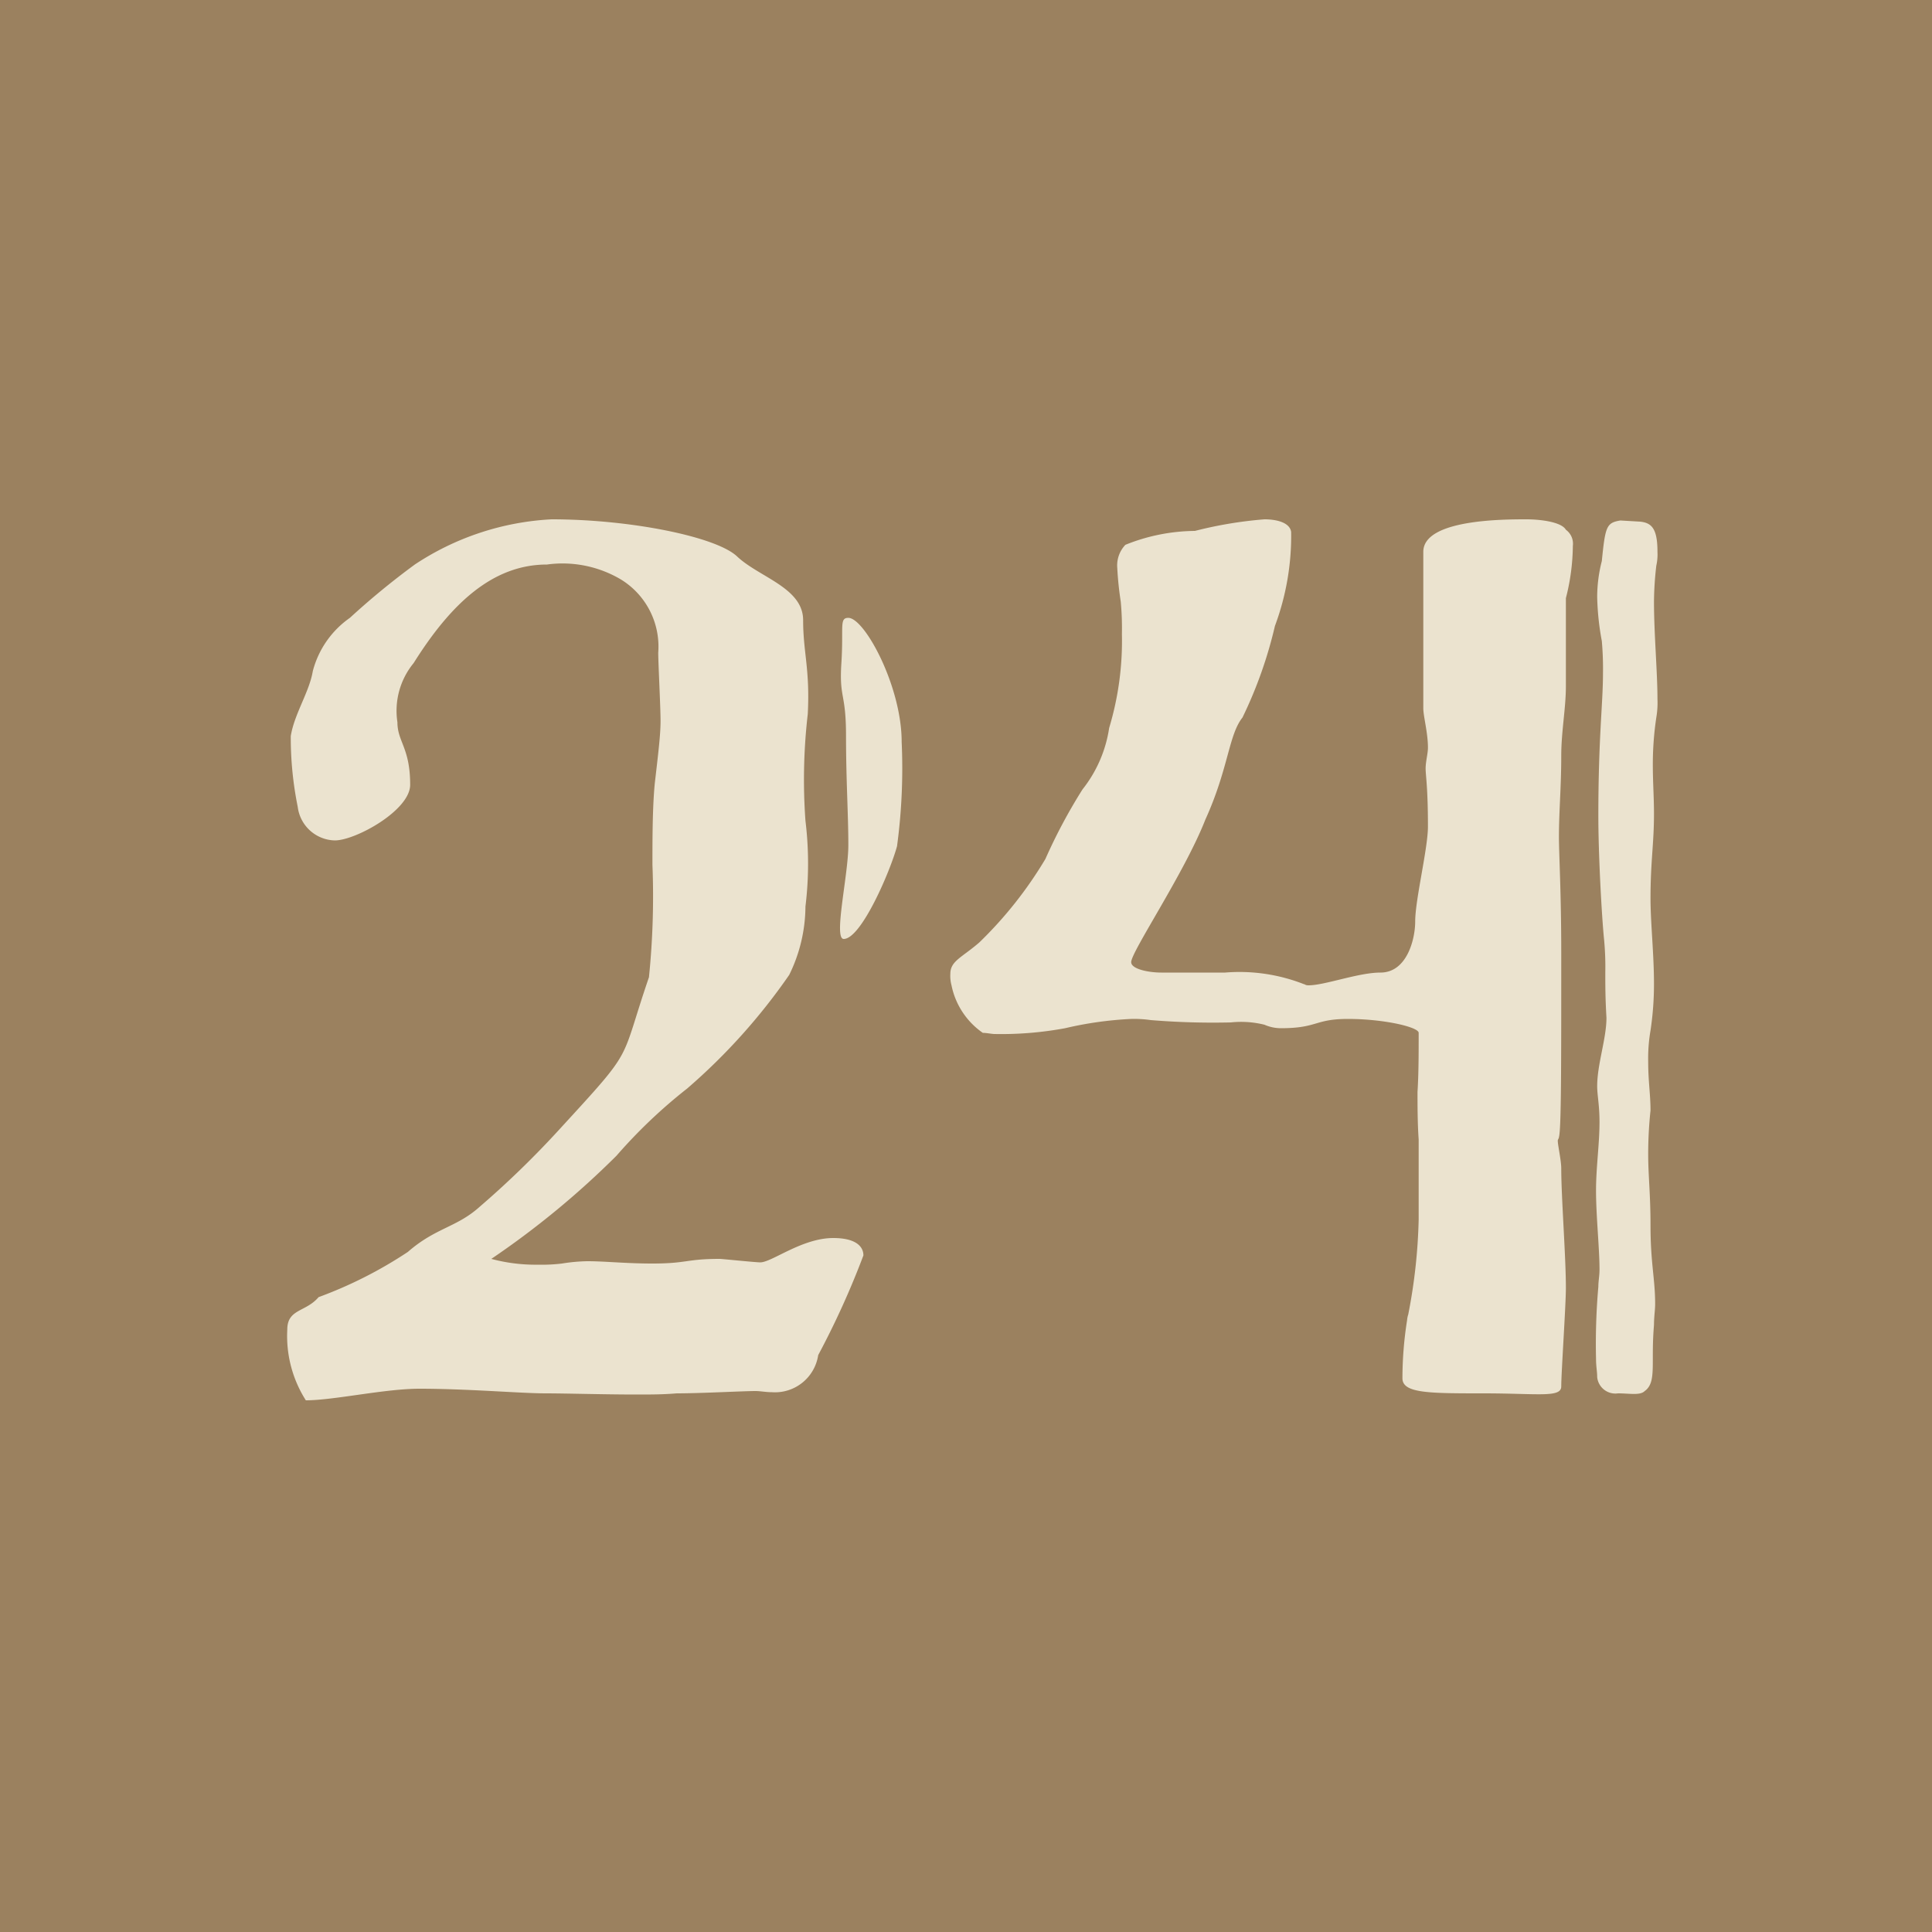
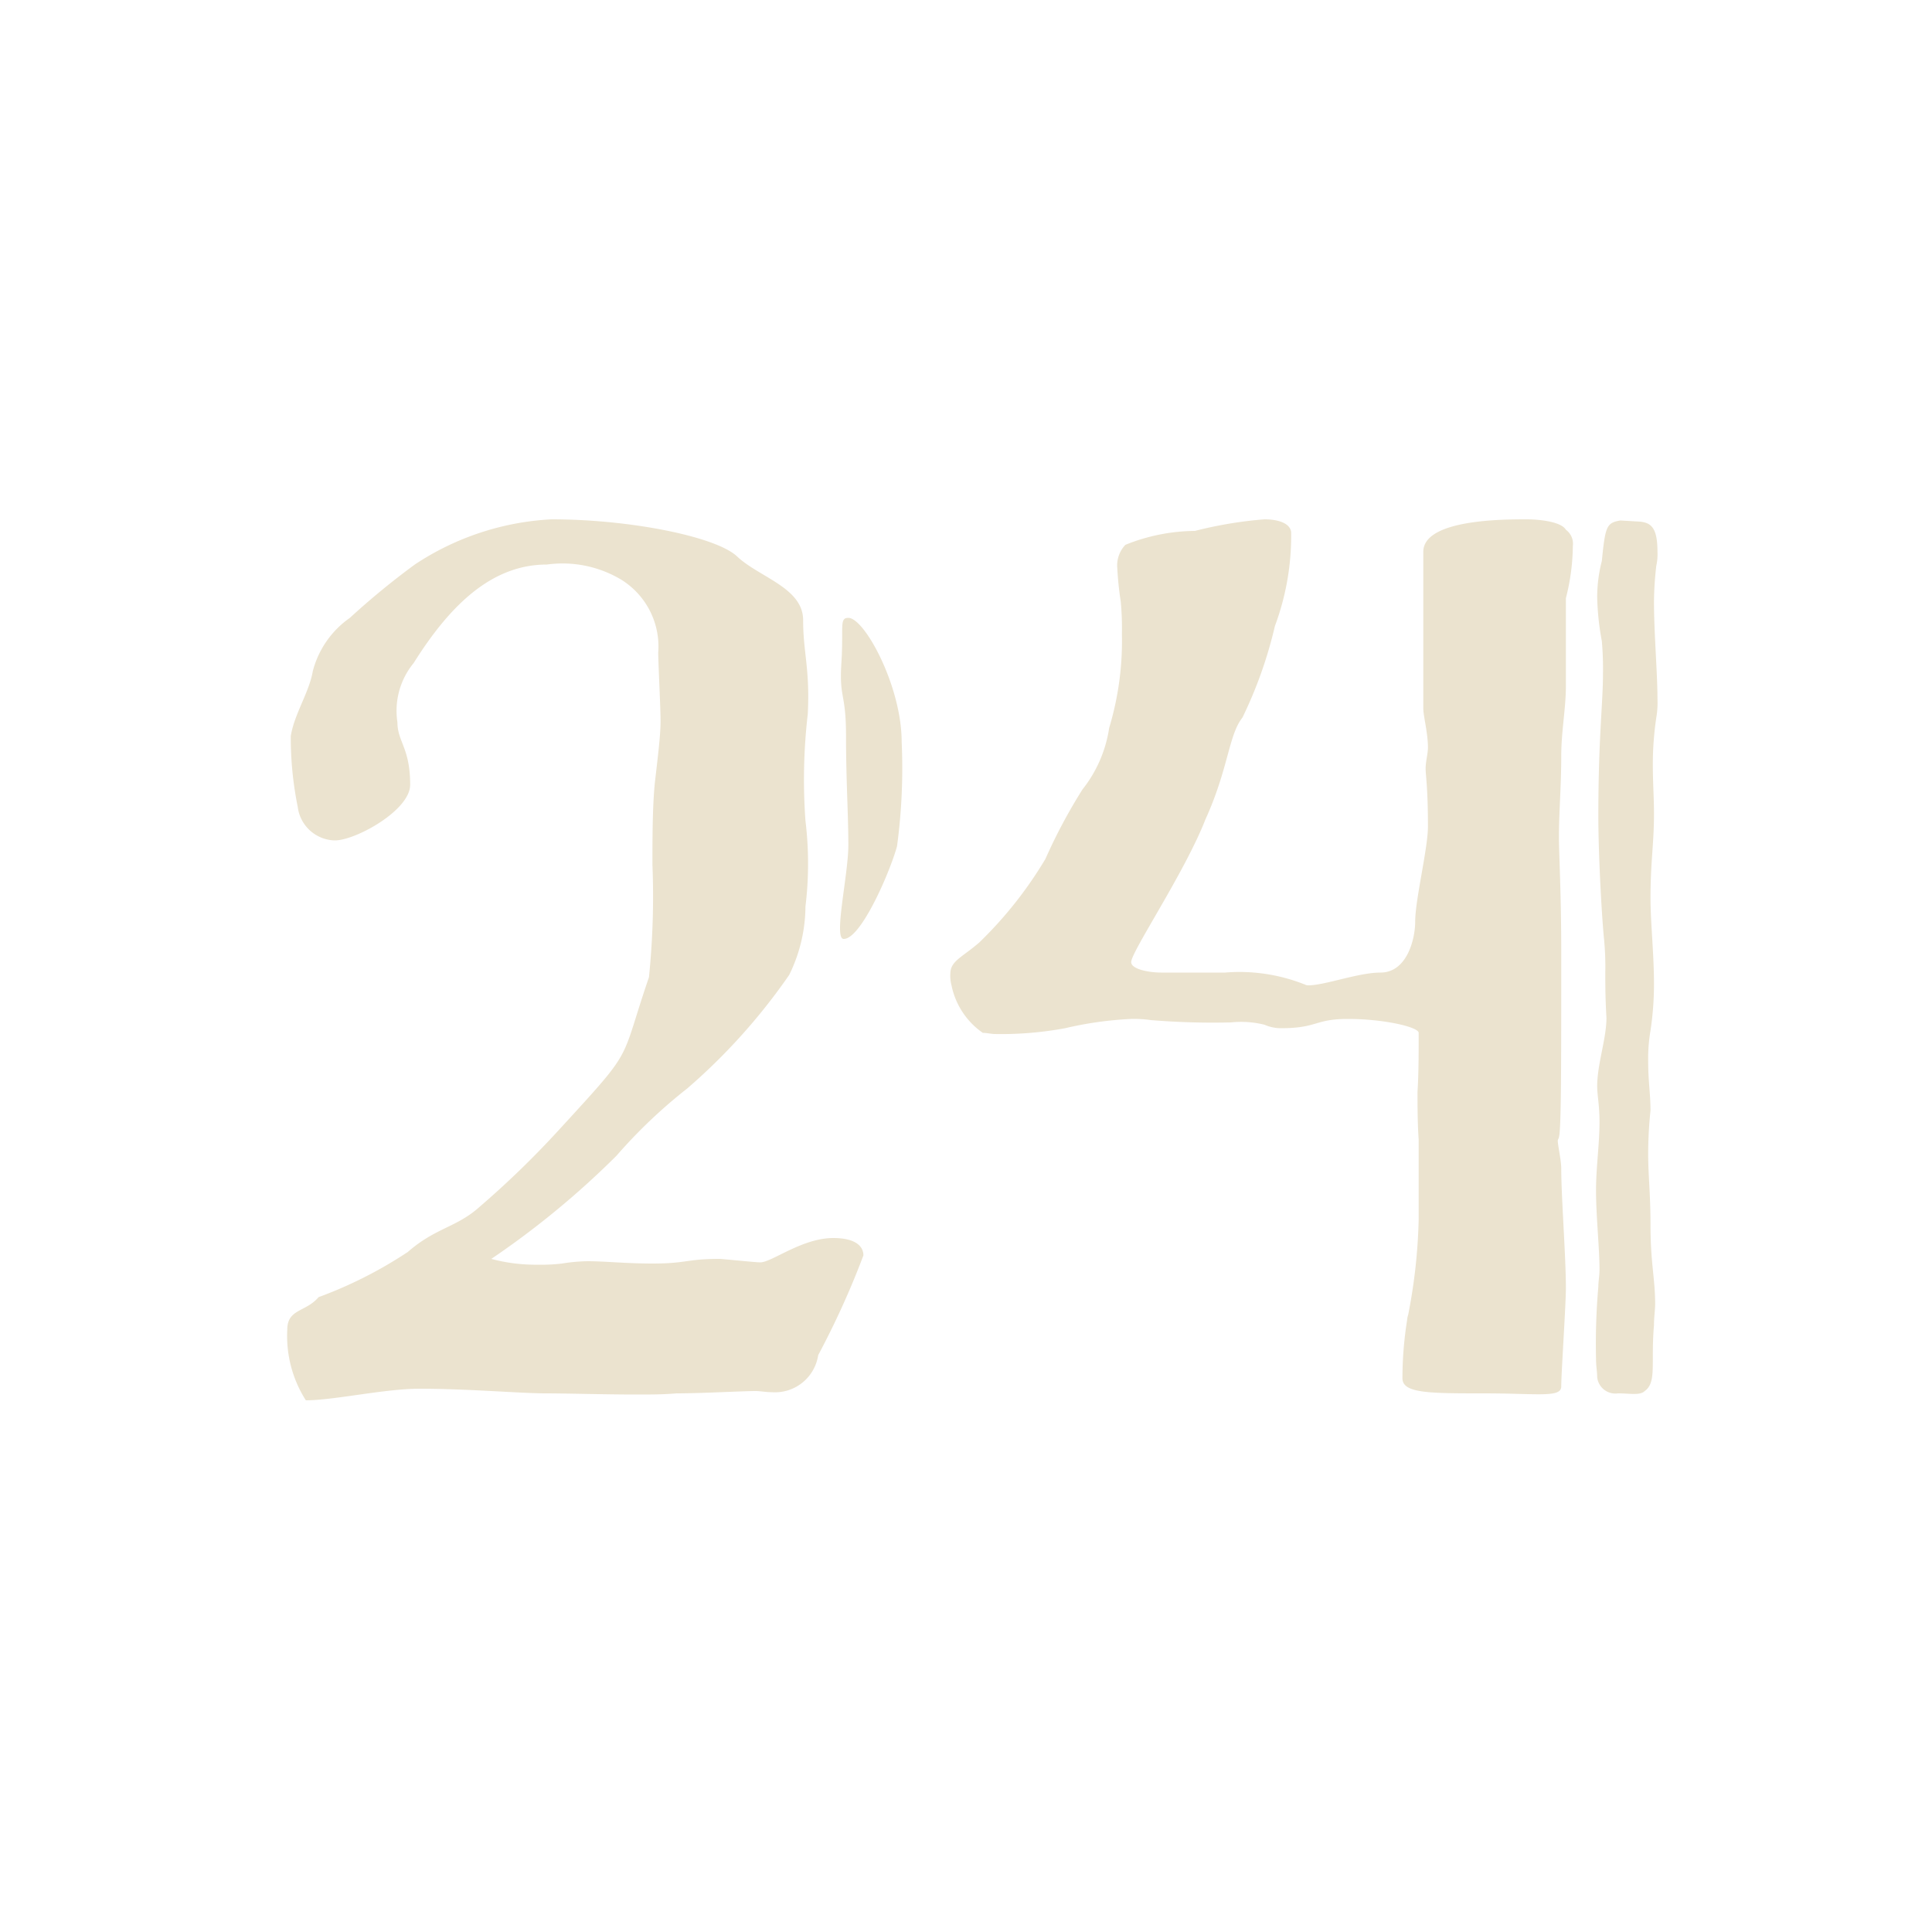
<svg xmlns="http://www.w3.org/2000/svg" id="コンポーネント_2_180" data-name="コンポーネント 2 – 180" width="50" height="50" viewBox="0 0 50 50">
-   <rect id="長方形_177" data-name="長方形 177" width="50" height="50" fill="#9b815f" />
  <path id="パス_1194" data-name="パス 1194" d="M-4.575-10.77a4.052,4.052,0,0,0,.42-1.77,9.16,9.16,0,0,0,0-2.22,14.707,14.707,0,0,1,.06-2.76c.06-1.17-.12-1.59-.12-2.43s-1.14-1.11-1.71-1.65c-.54-.51-2.76-.96-4.8-.96a7.053,7.053,0,0,0-3.54,1.17,19.855,19.855,0,0,0-1.68,1.38,2.426,2.426,0,0,0-.96,1.38c-.09.54-.48,1.11-.57,1.68a9.016,9.016,0,0,0,.18,1.83.99.99,0,0,0,.96.87c.54,0,1.95-.78,1.95-1.44,0-.96-.33-1.11-.33-1.62a1.945,1.945,0,0,1,.42-1.53c.96-1.53,2.04-2.55,3.45-2.55a2.962,2.962,0,0,1,1.92.39,2.037,2.037,0,0,1,.96,1.89c0,.27.06,1.41.06,1.77s-.06.84-.15,1.62c-.06.63-.06,1.44-.06,2.1a20.674,20.674,0,0,1-.09,2.91c-.78,2.28-.33,1.77-2.31,3.93a23.935,23.935,0,0,1-2.07,2.01c-.6.54-1.14.54-1.86,1.17a11.089,11.089,0,0,1-2.31,1.17c-.33.39-.81.3-.81.84a3.1,3.1,0,0,0,.48,1.83c.72,0,2.04-.3,2.94-.3,1.26,0,2.61.12,3.27.12.51,0,1.53.03,2.34.03.39,0,.69,0,1.05-.03.63,0,1.71-.06,2.04-.06.12,0,.27.03.42.03a1.131,1.131,0,0,0,1.2-.96,21.724,21.724,0,0,0,1.17-2.58c0-.24-.21-.45-.78-.45-.81,0-1.59.63-1.89.63-.12,0-.99-.09-1.05-.09-.87,0-.84.12-1.74.12-.69,0-1.23-.06-1.68-.06a4.494,4.494,0,0,0-.66.06,4.431,4.431,0,0,1-.63.03,4.412,4.412,0,0,1-1.2-.15,22.266,22.266,0,0,0,3.24-2.67,13.338,13.338,0,0,1,1.83-1.74A15.583,15.583,0,0,0-4.575-10.77Zm1.41-.93c.45,0,1.2-1.74,1.38-2.4a15.063,15.063,0,0,0,.12-2.7c0-1.44-.96-3.21-1.38-3.21-.24,0-.12.24-.18,1.17s.12.75.12,1.89.06,2.04.06,2.82S-3.435-11.7-3.165-11.7Zm18.69,9.03c0-.81-.12-2.34-.12-3.09,0-.21-.09-.6-.09-.72,0-.03.03-.06.03-.09.06-.21.06-1.8.06-4.77,0-1.56-.06-2.55-.06-3,0-.66.06-1.29.06-2.1,0-.63.12-1.23.12-1.8v-2.28a5.581,5.581,0,0,0,.18-1.35.447.447,0,0,0-.18-.42c-.12-.21-.69-.27-1.02-.27-.6,0-2.67,0-2.67.84v4.05c0,.21.12.63.12,1.02,0,.15-.06.36-.06.54s.06.48.06,1.5c0,.57-.33,1.89-.33,2.46,0,.45-.21,1.32-.9,1.32-.57,0-1.44.33-1.86.33-.09,0-.09-.03-.12-.03a4.565,4.565,0,0,0-2.04-.3H5.055c-.33,0-.78-.09-.78-.27,0-.27,1.38-2.31,1.92-3.69.6-1.32.6-2.19.96-2.64a11.229,11.229,0,0,0,.84-2.37,6.686,6.686,0,0,0,.42-2.43c-.03-.24-.36-.33-.69-.33a10.608,10.608,0,0,0-1.8.3,4.9,4.9,0,0,0-1.8.36.773.773,0,0,0-.21.6,8.551,8.551,0,0,0,.09.87,7.585,7.585,0,0,1,.03.84,7.808,7.808,0,0,1-.33,2.43,3.354,3.354,0,0,1-.69,1.59,14.015,14.015,0,0,0-.96,1.8,10.46,10.46,0,0,1-1.71,2.16c-.45.39-.75.48-.75.81a.925.925,0,0,0,.03.3,1.969,1.969,0,0,0,.81,1.23c.09,0,.24.03.3.03a9.046,9.046,0,0,0,1.83-.15,9.394,9.394,0,0,1,1.71-.24,3.085,3.085,0,0,1,.51.03,19.674,19.674,0,0,0,2.07.06,2.514,2.514,0,0,1,.87.06,1.059,1.059,0,0,0,.42.09c.96,0,.87-.24,1.74-.24.93,0,1.83.21,1.83.36,0,.54,0,1.05-.03,1.53,0,.33,0,.81.03,1.23v2.07a14.34,14.34,0,0,1-.27,2.46.61.61,0,0,0-.03.15,9.663,9.663,0,0,0-.12,1.5c0,.39.69.39,2.1.39s2.01.12,2.01-.18C15.405-.48,15.525-2.22,15.525-2.67Zm1.92-19.83c.3.03.45.18.45.78a1.345,1.345,0,0,1-.03.36,8.552,8.552,0,0,0-.06.93c0,.84.09,1.83.09,2.52a2.277,2.277,0,0,1-.03.48,8.183,8.183,0,0,0-.09,1.23c0,.45.03.84.03,1.26,0,.78-.09,1.23-.09,2.19,0,.63.09,1.44.09,2.22a8.079,8.079,0,0,1-.09,1.2,4.267,4.267,0,0,0-.06.81c0,.51.06.84.06,1.26a10.6,10.6,0,0,0-.06,1.14c0,.54.06,1.02.06,1.83,0,.99.12,1.38.12,2.04,0,.15-.03.33-.03.54-.03.36-.03.63-.03.84,0,.45,0,.72-.21.87-.12.12-.39.06-.69.06a.473.473,0,0,1-.54-.42c0-.15-.03-.27-.03-.48a16.906,16.906,0,0,1,.06-1.86c0-.15.03-.27.03-.45,0-.54-.09-1.38-.09-2.04,0-.6.09-1.2.09-1.77,0-.45-.06-.69-.06-.93,0-.57.24-1.23.24-1.77-.03-.51-.03-.84-.03-1.17a7.585,7.585,0,0,0-.03-.84c-.06-.57-.15-2.19-.15-3.21,0-2.04.12-2.91.12-3.69a8.145,8.145,0,0,0-.03-.84,6.928,6.928,0,0,1-.12-1.14,3.76,3.76,0,0,1,.12-.93c.09-.9.12-.99.48-1.05Z" transform="translate(25 36)" fill="#ebe3cf" />
</svg>